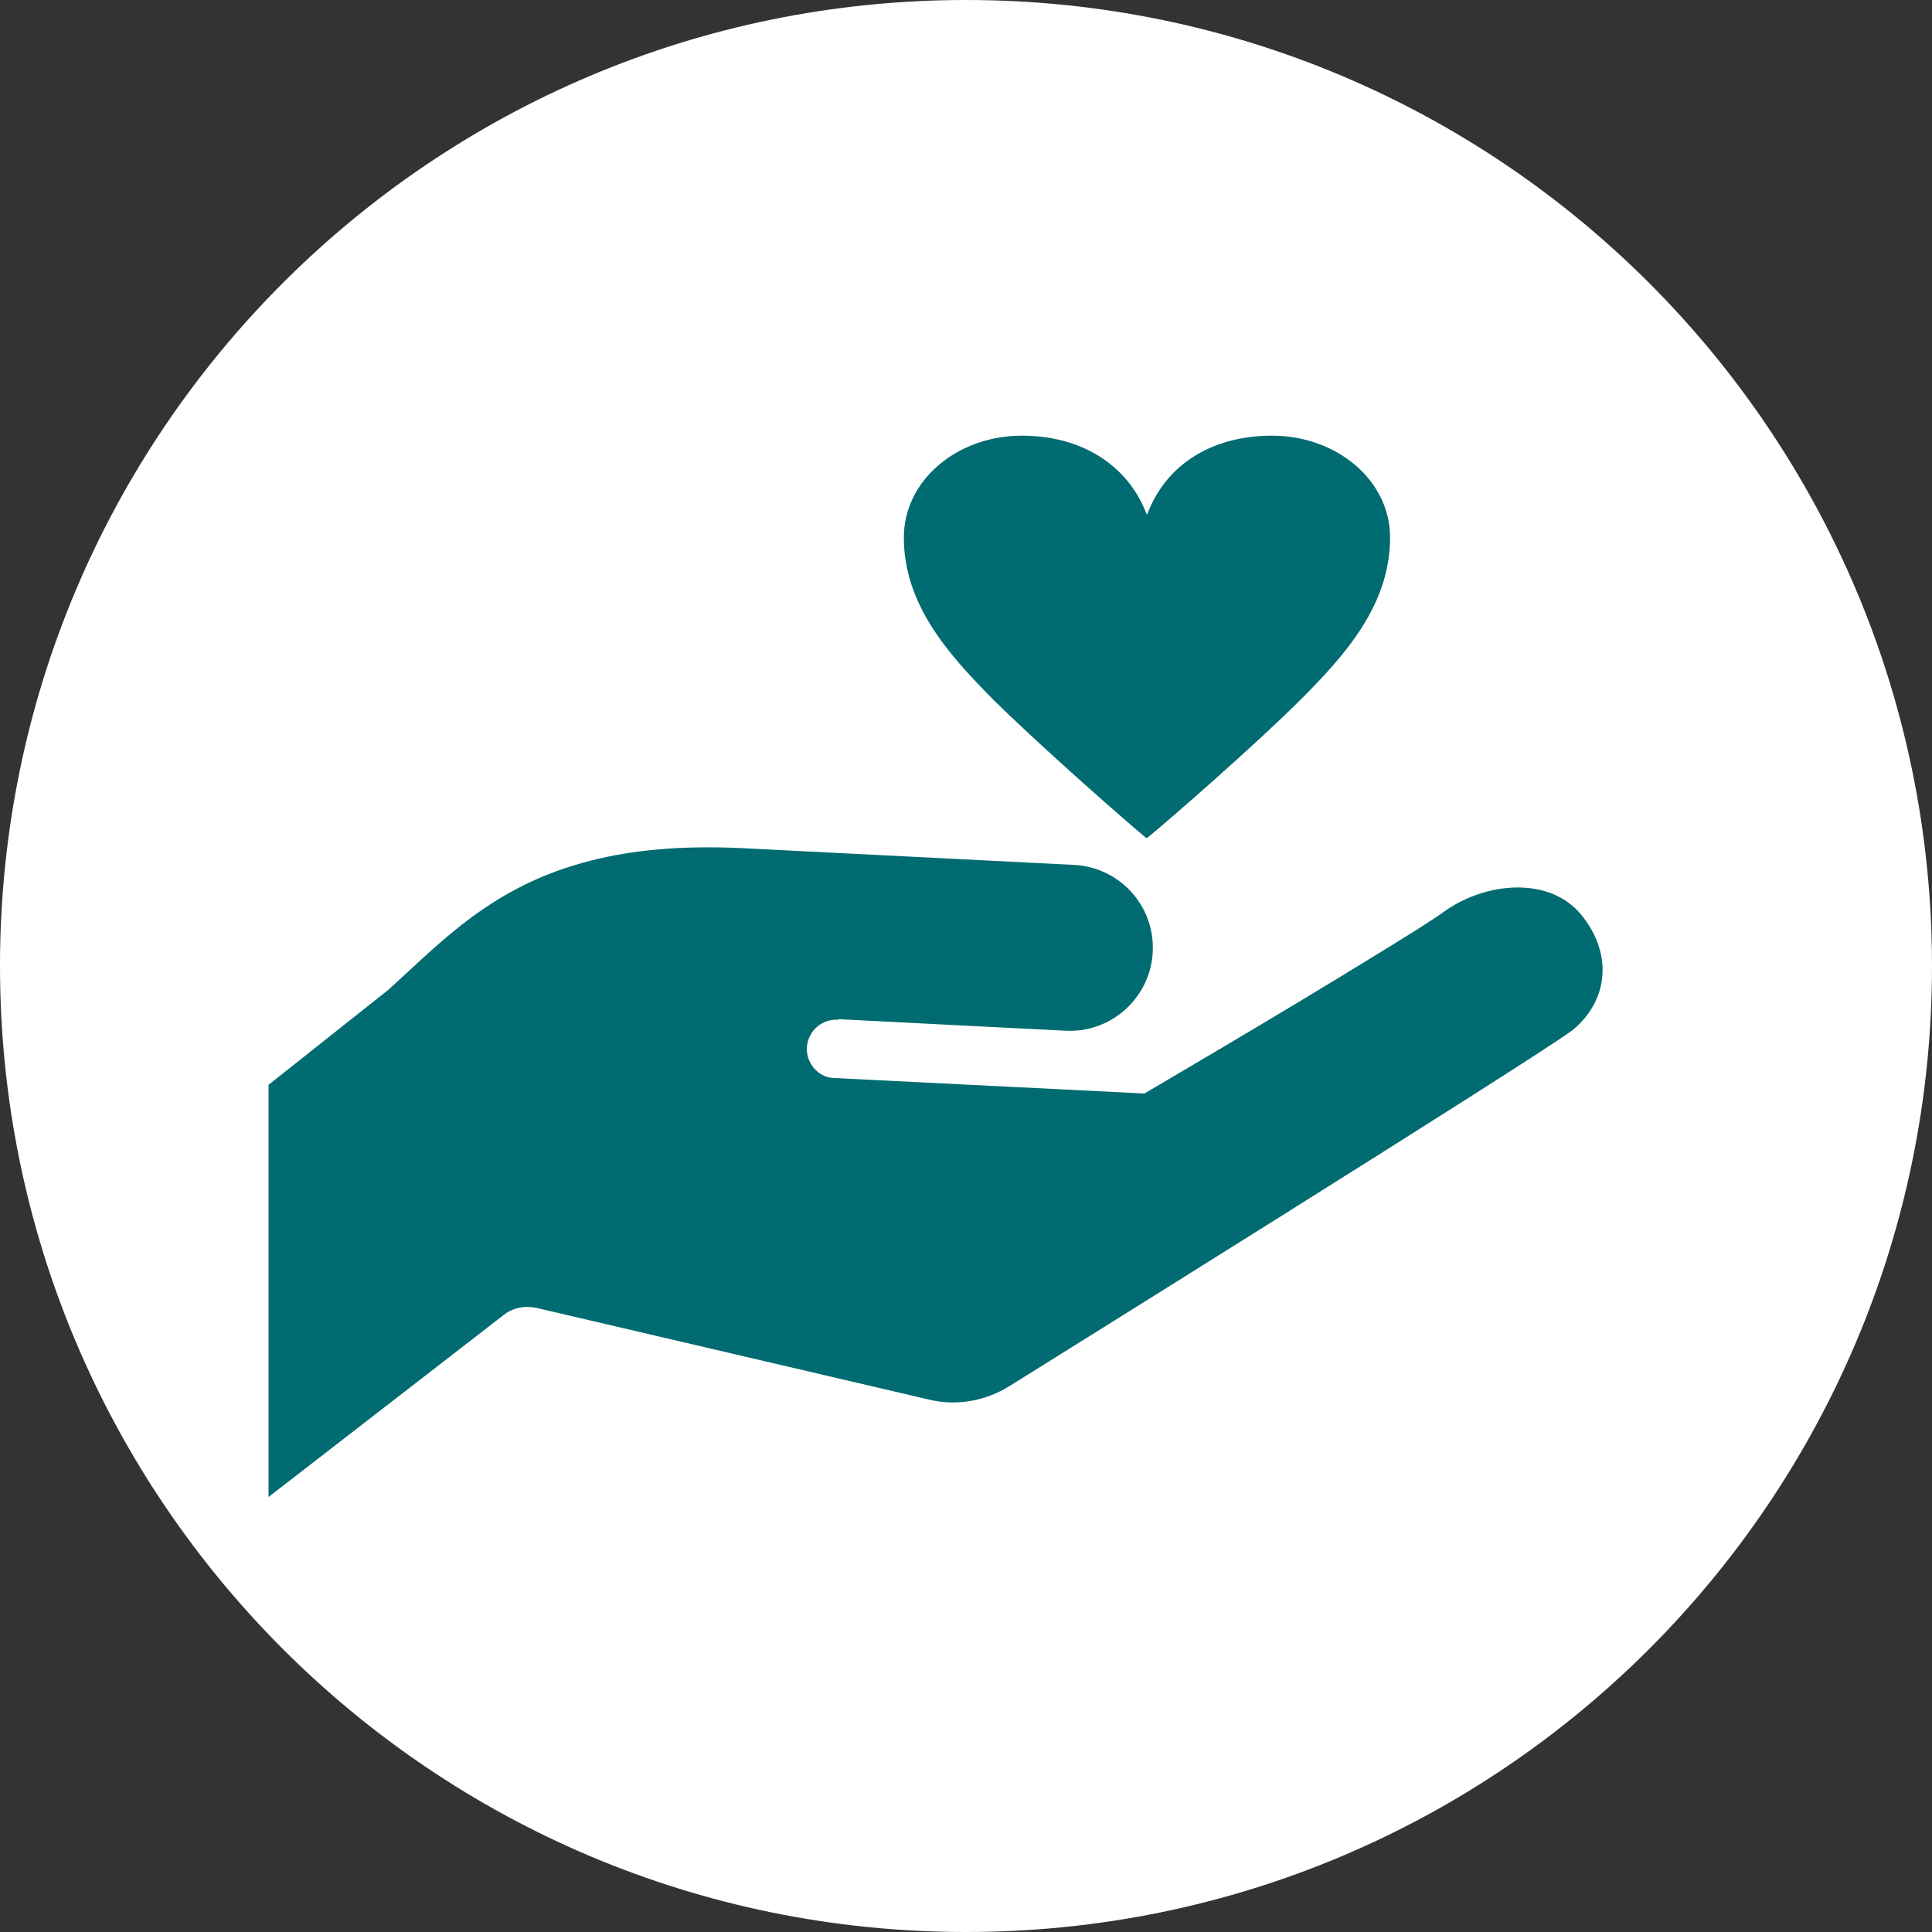
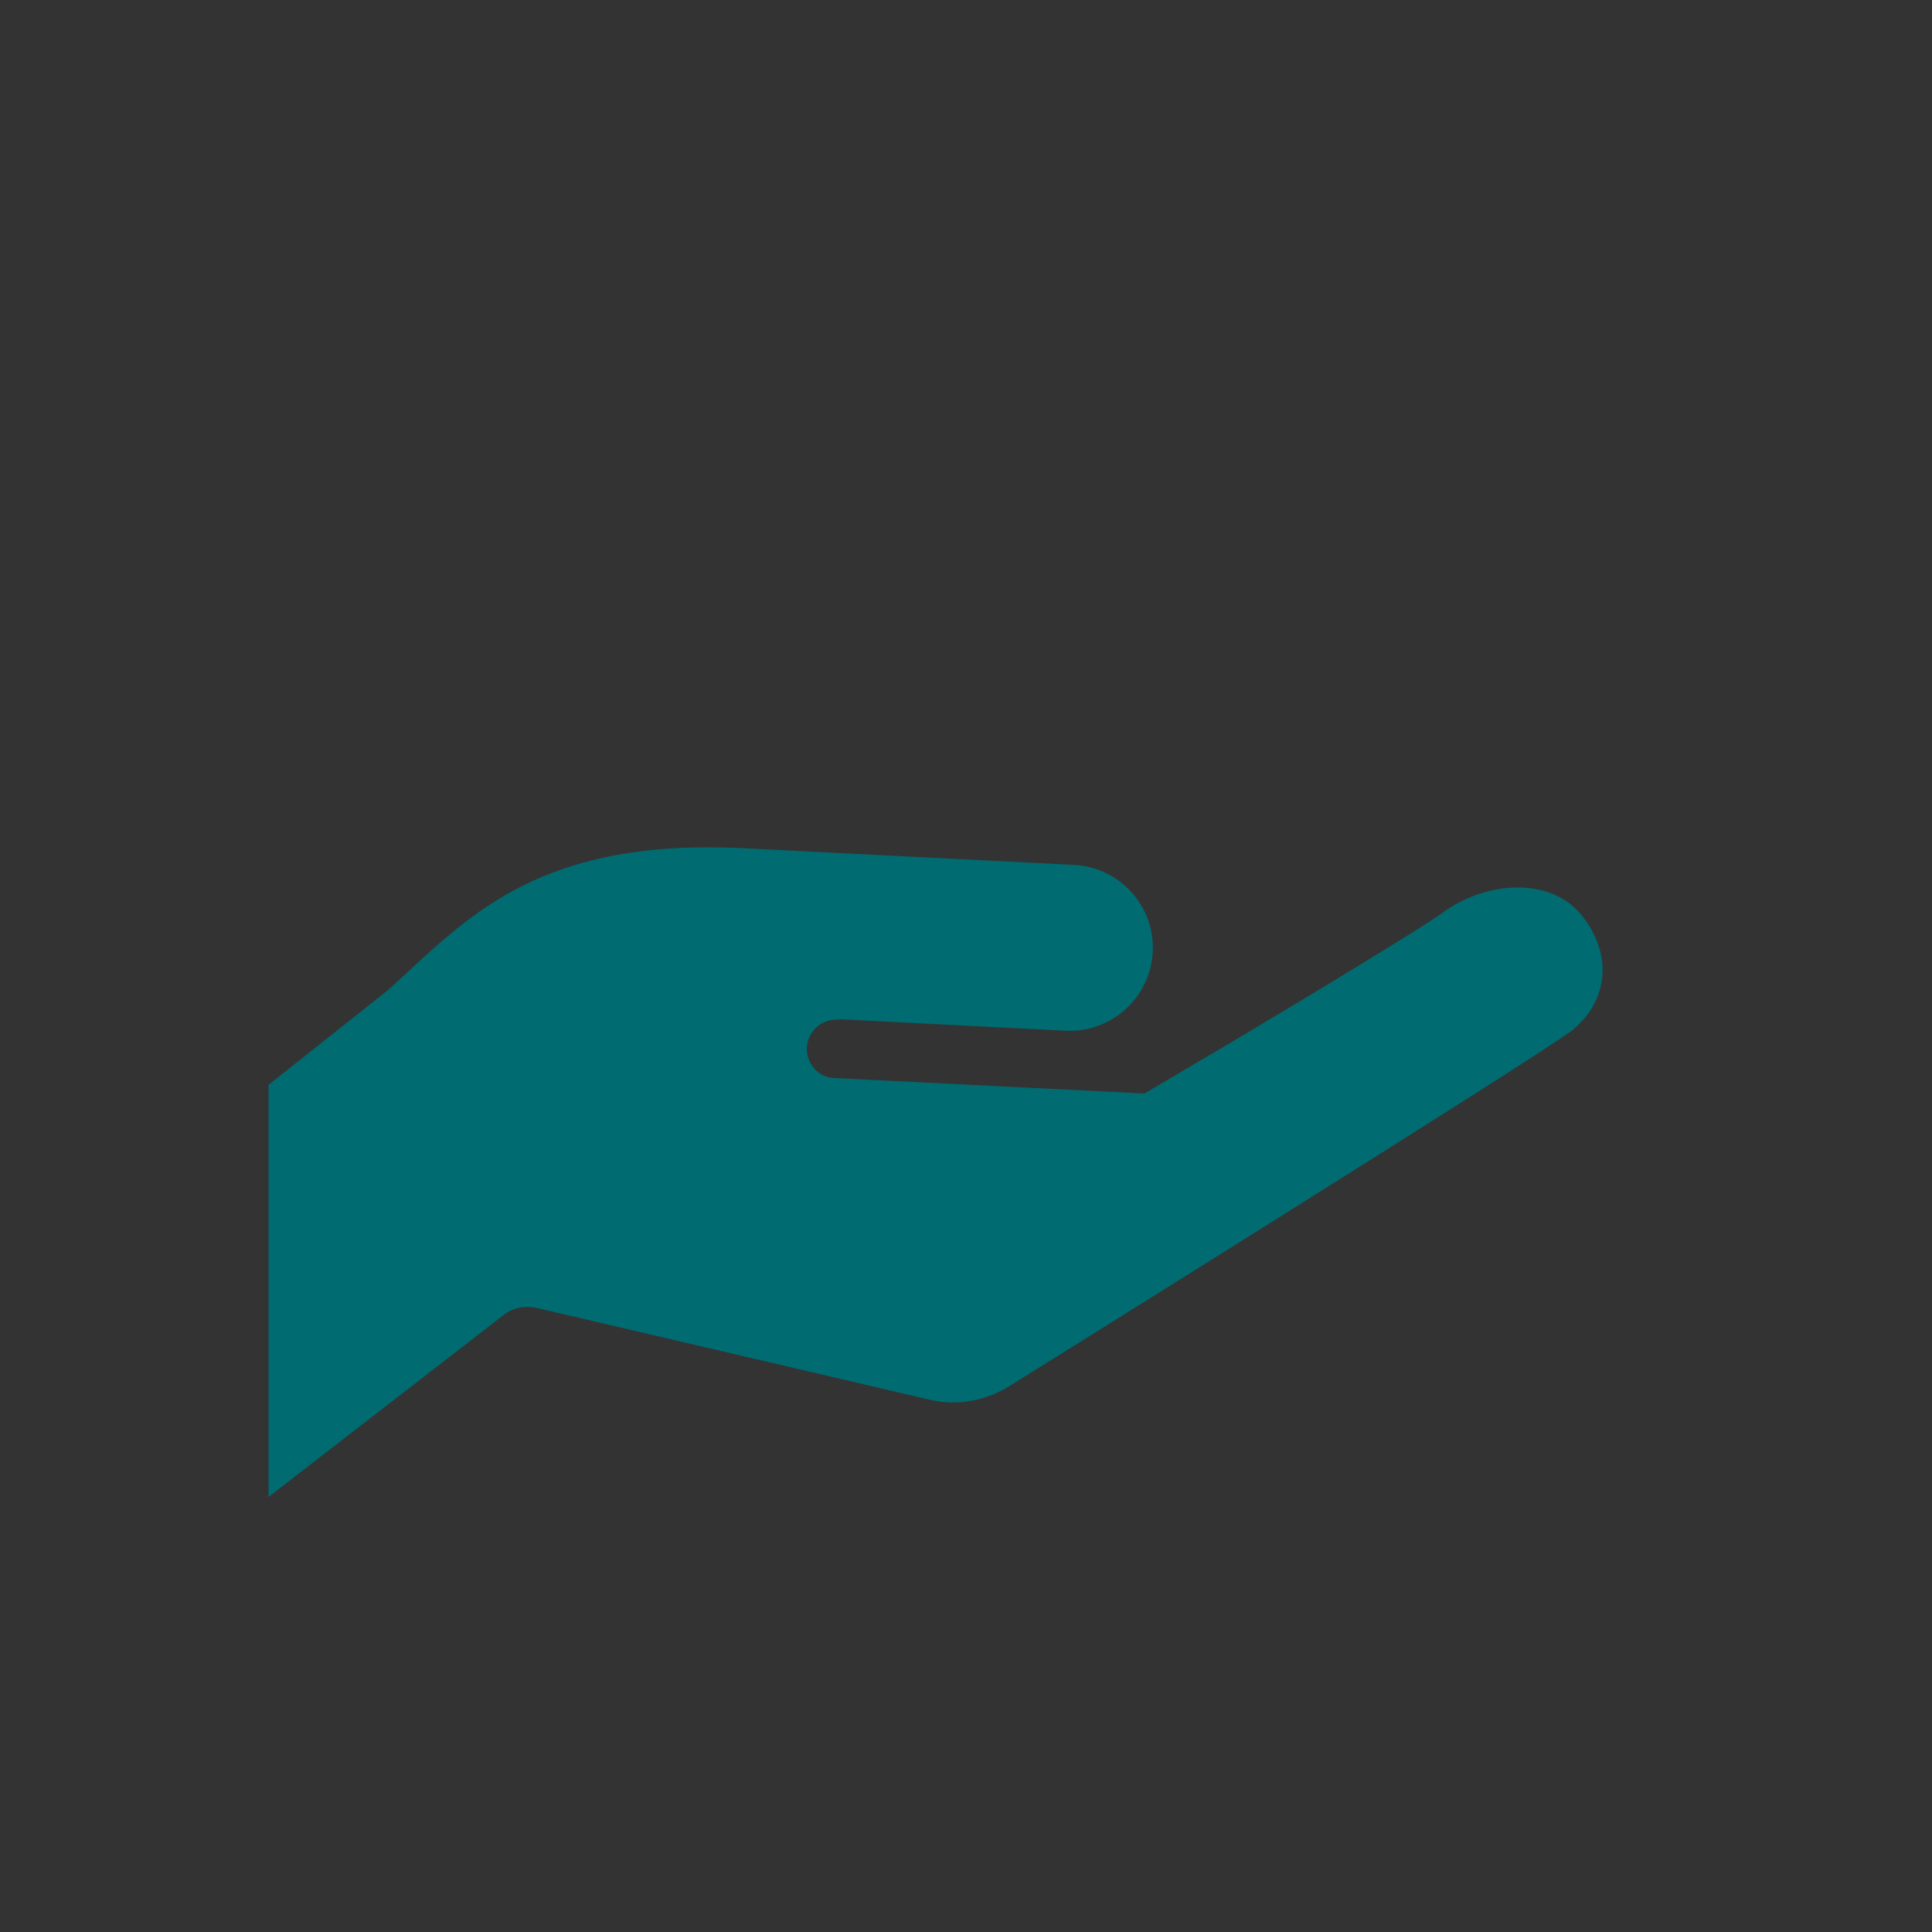
<svg xmlns="http://www.w3.org/2000/svg" id="Layer_2" data-name="Layer 2" viewBox="0 0 60 60">
  <rect x="0" y="0" width="60" height="60" fill="#333333" stroke="none" />
  <defs>
    <style>
      .cls-1 {
        fill: #fff;
      }

      .cls-2 {
        fill: #006b70;
      }
    </style>
  </defs>
  <g id="_レイヤー_1" data-name="レイヤー 1">
-     <path class="cls-1" d="M30,0C13.43,0,0,13.43,0,30s13.43,30,30,30,30-13.43,30-30S46.57,0,30,0Z" />
    <g>
-       <path class="cls-2" d="M35.59,26.02c-.7-.58-3.38-2.94-4.74-4.29-1.41-1.42-2.78-2.96-2.78-5.04,0-1.76,1.64-3.16,3.67-3.16,1.8,0,3.27.87,3.87,2.44h.02c.62-1.65,2.14-2.44,3.87-2.44,2.03,0,3.67,1.4,3.67,3.16,0,2.08-1.37,3.63-2.78,5.04-1.35,1.35-4.06,3.72-4.76,4.29h-.04Z" />
      <path class="cls-2" d="M49.1,28.4c-.96-1.16-2.87-1.03-4.18-.14-.33.25-1.21.8-2.29,1.46-2.82,1.74-7.09,4.24-7.09,4.24l-9.61-.48h-.04c-.5-.03-.87-.48-.83-.98.05-.51.49-.87.99-.83l-.03-.02c1.71.09,7.08.36,7.08.36,1.42.07,2.63-1.03,2.7-2.45.07-1.43-1.03-2.63-2.45-2.7l-10.3-.52c-1.9-.09-3.43.06-4.71.39-3.04.77-4.61,2.5-6.28,4.01l-3.72,2.95v12.8l7.3-5.65c.29-.23.66-.3,1.03-.22l12.2,2.85c.85.2,1.74.04,2.49-.43,0,0,16.27-10.14,17.48-11.05,1.16-.96,1.22-2.43.26-3.59Z" />
    </g>
  </g>
</svg>